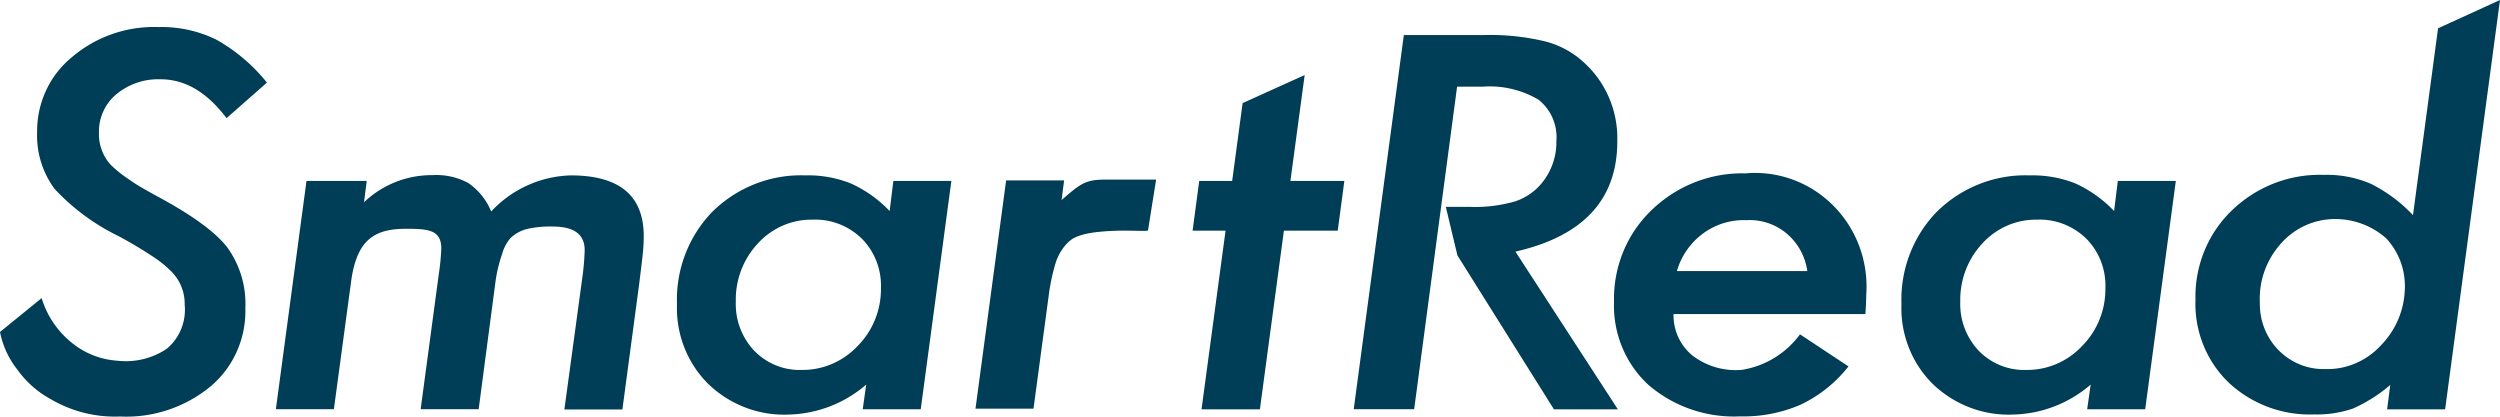
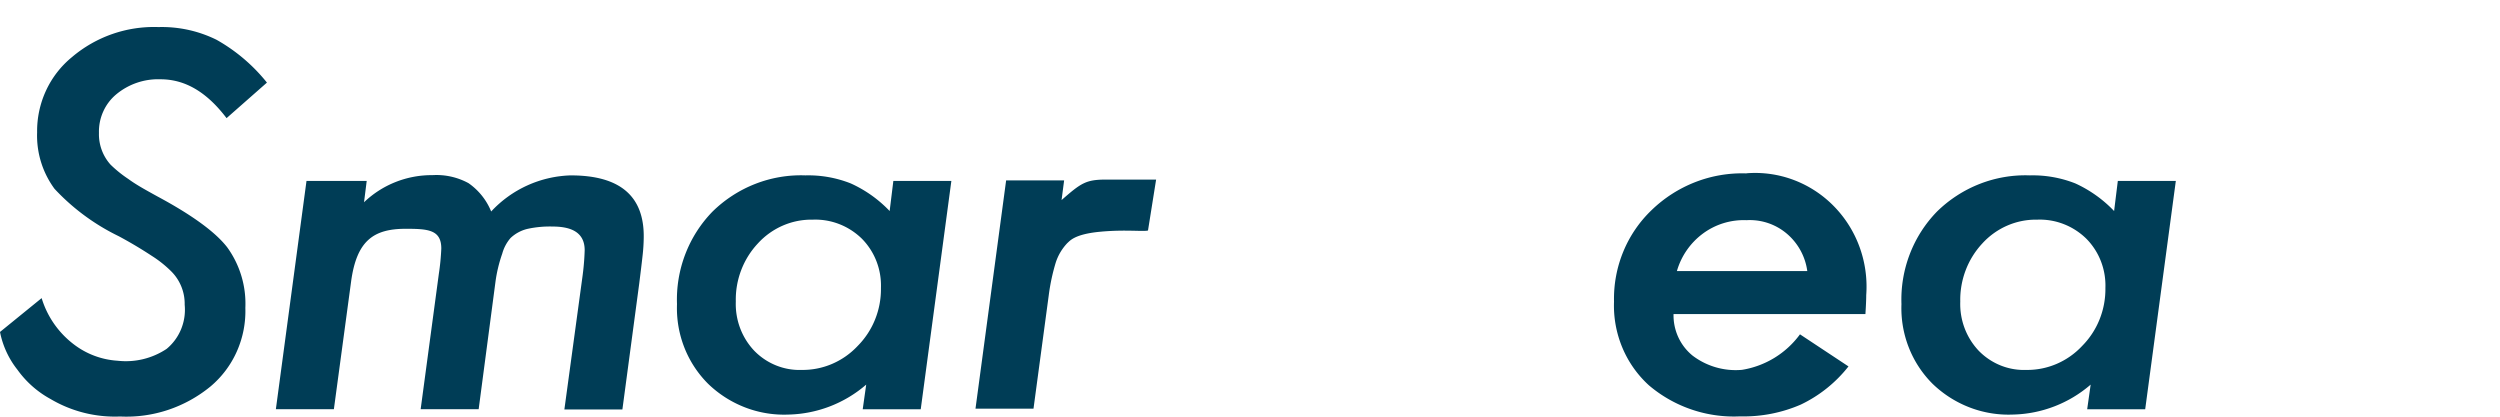
<svg xmlns="http://www.w3.org/2000/svg" width="204" height="34" fill="none">
  <path d="M9.466 7.716a5.344 5.344 0 013.635-1.246c2.026 0 3.787 1.063 5.387 3.17l3.294-2.9a14.165 14.165 0 00-4.118-3.497 10.078 10.078 0 00-4.733-1.034 10.336 10.336 0 00-7.062 2.454 7.707 7.707 0 00-2.115 2.733 7.864 7.864 0 00-.725 3.403 7.32 7.32 0 001.42 4.608 17.72 17.72 0 005.235 3.865 34.67 34.67 0 012.698 1.604 9.275 9.275 0 011.61 1.285 3.74 3.74 0 011.078 2.705 4.181 4.181 0 01-.291 1.993 4.1 4.1 0 01-1.185 1.611 6 6 0 01-3.995.966 6.547 6.547 0 01-3.645-1.39 7.45 7.45 0 01-2.556-3.72L0 27.088a7.206 7.206 0 001.43 3.091 8.06 8.06 0 002.688 2.377 10.312 10.312 0 005.68 1.43c2.672.13 5.298-.743 7.383-2.454a7.944 7.944 0 002.15-2.866 8.103 8.103 0 00.69-3.54 7.842 7.842 0 00-1.467-4.927c-.947-1.237-2.84-2.628-5.68-4.155-.947-.522-1.76-.966-2.404-1.44a9.912 9.912 0 01-1.449-1.169 3.706 3.706 0 01-.946-2.59c-.016-.595.1-1.186.342-1.728.24-.543.6-1.022 1.05-1.402zm37.118 6.595a9.22 9.22 0 00-6.504 2.947 5.206 5.206 0 00-1.846-2.31 5.463 5.463 0 00-2.953-.656 7.985 7.985 0 00-5.576 2.212l.218-1.739H25.01l-2.5 18.628h4.734l1.4-10.377c.446-3.362 1.818-4.347 4.46-4.347 1.827 0 2.906.077 2.906 1.613-.03.69-.096 1.376-.2 2.058l-1.485 11.053h4.733l1.372-10.396c.105-.78.289-1.548.55-2.29.128-.475.361-.915.681-1.285a3.03 3.03 0 011.373-.744 8.5 8.5 0 012.035-.193c1.259 0 2.641.3 2.641 1.932a20.532 20.532 0 01-.19 2.223l-1.467 10.773h4.734l1.372-10.261c.114-.909.208-1.672.275-2.29.056-.481.087-.965.094-1.45.057-3.4-1.925-5.1-5.944-5.1zm26.011 2.909a10.159 10.159 0 00-3.172-2.252 9.388 9.388 0 00-3.7-.657 10.225 10.225 0 00-4.08.69 10.387 10.387 0 00-3.494 2.257 10.196 10.196 0 00-2.223 3.47c-.5 1.3-.733 2.69-.683 4.086a8.788 8.788 0 00.593 3.526 8.645 8.645 0 001.944 2.976 8.995 8.995 0 003.036 1.935 8.855 8.855 0 003.533.578 10.048 10.048 0 006.333-2.445l-.284 2.01h4.734l2.499-18.628h-4.734l-.302 2.454zm-2.632 11.034a6.206 6.206 0 01-2.076 1.445 6.1 6.1 0 01-2.468.487c-.716.026-1.43-.1-2.096-.37a5.189 5.189 0 01-1.776-1.195 5.495 5.495 0 01-1.153-1.848 5.581 5.581 0 01-.352-2.162 6.74 6.74 0 01.438-2.562 6.636 6.636 0 011.37-2.192 5.967 5.967 0 012.037-1.453 5.861 5.861 0 012.44-.48 5.383 5.383 0 012.158.363 5.468 5.468 0 011.847 1.194 5.392 5.392 0 011.189 1.843c.267.692.39 1.433.364 2.176a6.632 6.632 0 01-.482 2.578 6.52 6.52 0 01-1.44 2.175zm20.297-13.6c-1.639 0-2.036.27-3.636 1.672l.208-1.604H82.1L79.6 33.35h4.733l1.25-9.295c.116-.894.306-1.776.568-2.637a4.17 4.17 0 01.946-1.585c.19-.154.54-.715 2.623-.918 2.082-.203 3.568 0 3.957-.106l.662-4.155h-4.08zm52.255-.504a10.537 10.537 0 00-4.16.702 10.704 10.704 0 00-3.574 2.284 9.905 9.905 0 00-2.323 3.403 10.094 10.094 0 00-.754 4.075 8.857 8.857 0 00.673 3.735 8.687 8.687 0 002.167 3.086 10.708 10.708 0 007.45 2.541 11.696 11.696 0 004.96-.966 10.943 10.943 0 003.882-3.111l-3.957-2.618a7.304 7.304 0 01-4.733 2.898 5.81 5.81 0 01-4.042-1.169 4.195 4.195 0 01-1.16-1.506 4.274 4.274 0 01-.383-1.876h15.657c.047-.715.066-1.227.066-1.545a9.449 9.449 0 00-.544-3.927 9.305 9.305 0 00-2.102-3.336 9.062 9.062 0 00-3.274-2.136 8.921 8.921 0 00-3.849-.544v.01zm-5.68 7.971a5.798 5.798 0 012.14-3.074 5.6 5.6 0 013.54-1.08 4.67 4.67 0 013.275 1.088 4.854 4.854 0 011.685 3.066h-10.64zm35.676-4.901a10.247 10.247 0 00-3.162-2.252 9.446 9.446 0 00-3.711-.657 10.226 10.226 0 00-4.079.69 10.382 10.382 0 00-3.494 2.257 10.203 10.203 0 00-2.223 3.47c-.5 1.3-.733 2.69-.683 4.086a8.78 8.78 0 00.593 3.526 8.637 8.637 0 001.944 2.976 9.005 9.005 0 003.036 1.934 8.866 8.866 0 003.533.578 10.028 10.028 0 006.333-2.444l-.284 2.01h4.734l2.499-18.628h-4.733l-.303 2.454zm-2.632 11.034a6.19 6.19 0 01-2.071 1.445 6.081 6.081 0 01-2.463.487 5.112 5.112 0 01-2.101-.368 5.21 5.21 0 01-1.781-1.197 5.506 5.506 0 01-1.153-1.848 5.585 5.585 0 01-.352-2.162 6.775 6.775 0 01.441-2.56 6.681 6.681 0 011.367-2.194 5.975 5.975 0 012.037-1.453 5.863 5.863 0 012.441-.48 5.384 5.384 0 012.157.363 5.47 5.47 0 011.847 1.194 5.387 5.387 0 011.189 1.843c.267.692.391 1.433.364 2.176a6.649 6.649 0 01-.482 2.578 6.51 6.51 0 01-1.44 2.175z" fill="#003D56" />
-   <path d="M131.971 11.537a8.413 8.413 0 00-.627-3.454 8.245 8.245 0 00-1.977-2.875 7.342 7.342 0 00-3.228-1.816 19.106 19.106 0 00-5.064-.531h-6.522l-4.09 30.531h4.932l3.503-26.319h2.073a7.821 7.821 0 014.572 1.063c.5.395.896.91 1.15 1.502a3.93 3.93 0 01.308 1.88 5.255 5.255 0 01-1.212 3.449 4.725 4.725 0 01-2.196 1.478 11.852 11.852 0 01-3.72.435h-1.894l.947 3.962 7.876 12.56h5.216l-8.359-12.87c5.541-1.262 8.312-4.26 8.312-8.995zm66.974-9.227L196.9 17.555a12.31 12.31 0 00-3.427-2.551 9.07 9.07 0 00-3.871-.734c-1.373-.044-2.74.19-4.023.687a10.385 10.385 0 00-3.456 2.211 9.667 9.667 0 00-2.25 3.323 9.843 9.843 0 00-.722 3.972 8.978 8.978 0 00.641 3.682 8.824 8.824 0 002.076 3.081 9.679 9.679 0 006.976 2.59 8.963 8.963 0 003.143-.474 12.258 12.258 0 003.058-1.932l-.256 1.99h4.733L204 0l-5.055 2.31zm-4.667 25.874a5.99 5.99 0 01-2.086 1.472c-.79.334-1.641.49-2.496.46a5.097 5.097 0 01-2.035-.379 5.185 5.185 0 01-1.728-1.16 5.321 5.321 0 01-1.146-1.758 5.371 5.371 0 01-.382-2.075 6.721 6.721 0 011.505-4.618 5.97 5.97 0 012.026-1.643 5.847 5.847 0 012.518-.608 6.276 6.276 0 014.241 1.555 5.68 5.68 0 011.543 3.865 6.906 6.906 0 01-.493 2.648 6.784 6.784 0 01-1.467 2.24zm-87.817-22.06l-5.064 2.29-.852 6.348h-2.689l-.54 4.058h2.689l-1.96 14.58h4.762l1.96-14.58h4.392l.54-4.058h-4.402l1.164-8.638z" fill="#003D56" />
</svg>